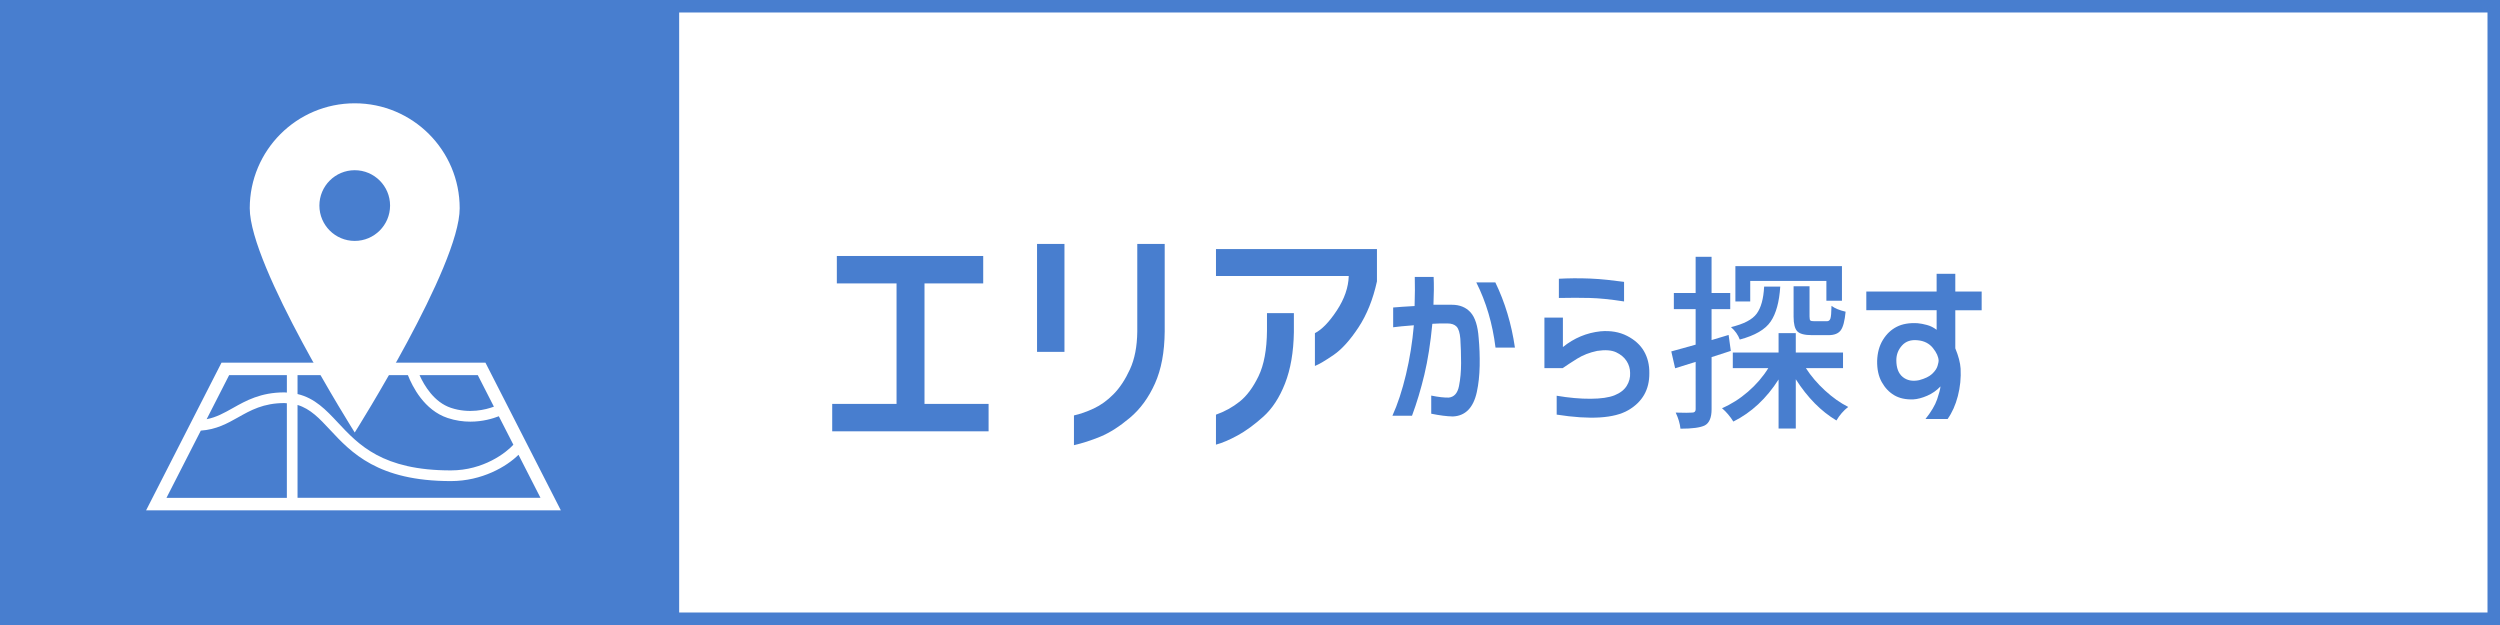
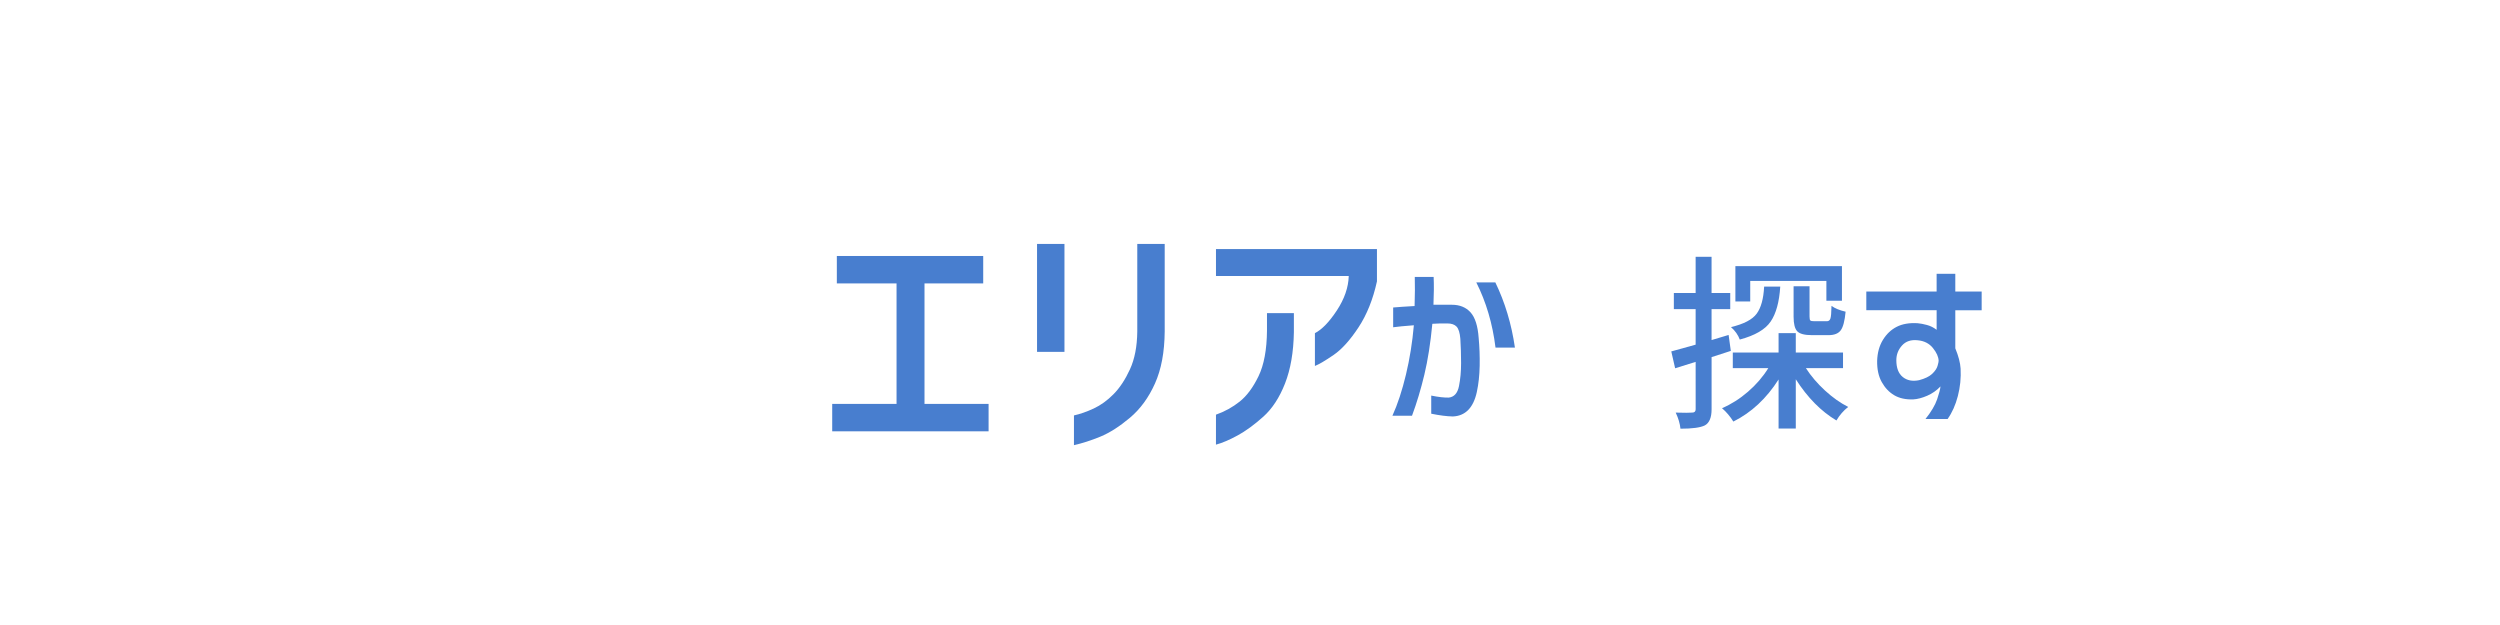
<svg xmlns="http://www.w3.org/2000/svg" version="1.1" id="レイヤー_1" x="0px" y="0px" viewBox="0 0 200 50" enable-background="new 0 0 200 50" xml:space="preserve">
  <g id="レイヤー_1_1_">
</g>
  <g id="図形">
-     <rect fill="#487ECF" width="200" height="50" />
-     <rect x="54.333" y="1" fill="#FFFFFF" width="144.667" height="48" />
-   </g>
+     </g>
  <g id="文字">
    <g>
      <path fill="#487ECF" d="M66.947,22.673v-2.194h11.71v2.194H73.96v9.639h5.127v2.193h-12.51v-2.193h5.147v-9.639H66.947z" />
      <path fill="#487ECF" d="M82.963,28.148v-8.633h2.194v8.633C85.157,28.148,82.963,28.148,82.963,28.148z M85.917,33.234    c0.492-0.109,1.019-0.293,1.579-0.553s1.09-0.643,1.589-1.148s0.937-1.17,1.313-1.99s0.571-1.824,0.584-3.014v-7.014h2.194v7.014    c-0.014,1.641-0.273,3.025-0.779,4.152c-0.506,1.129-1.172,2.041-2,2.738s-1.613,1.199-2.358,1.508    c-0.745,0.307-1.453,0.535-2.123,0.686L85.917,33.234L85.917,33.234z" />
      <path fill="#487ECF" d="M97.278,22.078v-2.153h12.878v2.584c-0.314,1.436-0.807,2.663-1.477,3.682    c-0.67,1.018-1.332,1.752-1.988,2.203s-1.156,0.746-1.498,0.883v-2.625c0.561-0.287,1.146-0.893,1.754-1.815    c0.608-0.924,0.926-1.843,0.953-2.759C107.9,22.078,97.278,22.078,97.278,22.078z M97.278,33.173    c0.697-0.246,1.33-0.596,1.897-1.047s1.07-1.127,1.507-2.029c0.437-0.902,0.664-2.119,0.677-3.65v-1.395h2.152v1.518    c-0.027,1.6-0.263,2.967-0.707,4.102s-1.025,2.023-1.743,2.666s-1.401,1.141-2.051,1.496s-1.227,0.602-1.733,0.738L97.278,33.173    L97.278,33.173z" />
    </g>
    <g>
      <path fill="#487ECF" d="M111.453,24.6c0.43-0.039,1.001-0.078,1.714-0.117c0.029-0.908,0.034-1.685,0.015-2.329h1.509    c0.029,0.615,0.024,1.357-0.015,2.227c0.342,0,0.574,0,0.695,0c0.123,0,0.264,0,0.426,0c0.16,0,0.28,0,0.358,0    c0.625,0,1.12,0.203,1.487,0.607c0.365,0.406,0.583,1.086,0.651,2.043c0.068,0.732,0.095,1.48,0.081,2.242    c-0.016,0.762-0.091,1.457-0.228,2.088c-0.137,0.629-0.366,1.107-0.688,1.436c-0.322,0.326-0.732,0.5-1.23,0.52    c-0.488-0.01-1.064-0.084-1.729-0.221v-1.449c0.576,0.117,1.045,0.17,1.406,0.16c0.43-0.049,0.701-0.354,0.813-0.914    c0.113-0.563,0.169-1.178,0.169-1.846c0-0.67-0.02-1.316-0.059-1.941c-0.039-0.479-0.14-0.803-0.3-0.975    c-0.162-0.17-0.408-0.256-0.74-0.256c-0.215,0-0.402,0-0.564,0c-0.16,0-0.373,0.01-0.637,0.029    c-0.146,1.543-0.359,2.898-0.637,4.064c-0.279,1.168-0.608,2.264-0.989,3.289h-1.567c0.42-0.928,0.781-2.027,1.084-3.297    s0.513-2.582,0.63-3.939c-0.762,0.059-1.313,0.111-1.655,0.16V24.6z M118.104,22.593h1.523c0.771,1.592,1.294,3.331,1.567,5.215    h-1.553C119.407,25.904,118.895,24.165,118.104,22.593z" />
-       <path fill="#487ECF" d="M123.553,29.449v-4.043h1.479v2.358c0.898-0.723,1.904-1.143,3.018-1.26    c0.801-0.068,1.507,0.055,2.116,0.367c0.611,0.313,1.063,0.723,1.355,1.23s0.435,1.094,0.425,1.758    c0.01,1.309-0.55,2.293-1.677,2.951c-1.129,0.66-3.04,0.779-5.735,0.359v-1.51c0.986,0.166,1.892,0.248,2.718,0.242    c0.824-0.004,1.462-0.098,1.911-0.277c0.449-0.182,0.774-0.434,0.974-0.756c0.201-0.322,0.291-0.668,0.271-1.039    c0-0.342-0.096-0.66-0.285-0.953c-0.191-0.293-0.469-0.523-0.836-0.695c-0.365-0.17-0.871-0.207-1.516-0.109    c-0.605,0.127-1.143,0.336-1.611,0.629s-0.85,0.543-1.143,0.748H123.553z M124.71,22.3c0.352-0.02,0.742-0.031,1.172-0.037    c0.43-0.004,0.874,0.003,1.333,0.022s0.918,0.054,1.377,0.103s0.903,0.103,1.333,0.161v1.567    c-1.064-0.166-1.973-0.259-2.725-0.278s-1.582-0.02-2.49,0C124.71,23.838,124.71,22.3,124.71,22.3z" />
      <path fill="#487ECF" d="M138.289,26.796l0.176,1.275c-0.166,0.059-0.42,0.141-0.762,0.248s-0.601,0.191-0.776,0.25v4.174    c0,0.664-0.181,1.094-0.542,1.289c-0.352,0.176-1.001,0.264-1.948,0.264c-0.039-0.4-0.166-0.83-0.381-1.289    c0.693,0.02,1.133,0.02,1.318,0c0.186,0,0.278-0.088,0.278-0.264V28.95c-0.518,0.156-1.064,0.326-1.641,0.512l-0.308-1.348    c0.068-0.02,0.718-0.199,1.948-0.541v-2.842h-1.743v-1.289h1.743v-2.9h1.274v2.9h1.494v1.289h-1.494v2.475L138.289,26.796z     M147.444,29.449h-2.974c0.41,0.635,0.918,1.23,1.523,1.787s1.226,0.996,1.86,1.318c-0.381,0.303-0.693,0.664-0.938,1.084    c-1.23-0.732-2.314-1.832-3.252-3.297v3.941h-1.377v-3.926c-0.967,1.523-2.173,2.646-3.618,3.369    c-0.254-0.41-0.557-0.768-0.908-1.07c0.732-0.313,1.426-0.752,2.08-1.318s1.196-1.195,1.626-1.889h-2.842v-1.246h3.662V26.65    h1.377v1.553h3.779v1.246H147.444z M141.131,22.93h1.289c-0.078,1.23-0.334,2.163-0.77,2.798    c-0.434,0.635-1.257,1.113-2.468,1.436c-0.137-0.371-0.371-0.703-0.703-0.996c1.025-0.244,1.712-0.603,2.058-1.077    C140.885,24.617,141.082,23.896,141.131,22.93z M140.018,22.476v1.641h-1.187V21.29h8.525v2.769h-1.245v-1.582h-6.093V22.476z     M143.489,22.9h1.274v2.417c0,0.176,0.021,0.283,0.066,0.322c0.043,0.039,0.148,0.059,0.314,0.059h1.011    c0.137,0,0.229-0.07,0.278-0.213c0.049-0.141,0.078-0.48,0.088-1.018c0.254,0.195,0.63,0.352,1.128,0.469    c-0.068,0.732-0.198,1.229-0.388,1.487c-0.191,0.26-0.516,0.389-0.975,0.389h-1.333c-0.586,0-0.977-0.104-1.172-0.309    s-0.293-0.596-0.293-1.171V22.9H143.489z" />
      <path fill="#487ECF" d="M149.305,24.819v-1.494h5.625v-1.421h1.494v1.421h2.109v1.494h-2.109v3.047    c0.254,0.615,0.396,1.156,0.425,1.625c0.039,0.742-0.034,1.473-0.22,2.191c-0.186,0.717-0.459,1.33-0.82,1.838h-1.772    c0.459-0.576,0.769-1.1,0.931-1.568c0.16-0.469,0.251-0.814,0.271-1.039c-0.303,0.322-0.657,0.57-1.062,0.746    c-0.406,0.176-0.779,0.273-1.121,0.293c-0.605,0.02-1.113-0.092-1.523-0.336s-0.742-0.596-0.996-1.055s-0.376-1.021-0.366-1.686    c0.02-0.654,0.173-1.215,0.462-1.684c0.287-0.469,0.656-0.818,1.105-1.047c0.449-0.23,1.006-0.326,1.67-0.287    c0.225,0.02,0.474,0.066,0.747,0.141c0.273,0.072,0.532,0.201,0.776,0.387v-1.567h-5.626V24.819z M155.091,28.863    c-0.01-0.313-0.161-0.652-0.454-1.018c-0.293-0.367-0.698-0.574-1.216-0.623c-0.537-0.059-0.957,0.08-1.26,0.418    c-0.303,0.336-0.454,0.729-0.454,1.178c0,0.615,0.171,1.063,0.513,1.342c0.342,0.277,0.776,0.363,1.304,0.256    c0.479-0.127,0.83-0.299,1.055-0.514s0.366-0.424,0.425-0.629S155.091,28.931,155.091,28.863z" />
    </g>
    <g>
      <path fill="#FFFFFF" d="M28.378,8.264c-4.639,0-8.398,3.76-8.398,8.397c0,4.64,8.398,17.94,8.398,17.94s8.397-13.3,8.397-17.94    C36.776,12.023,33.016,8.264,28.378,8.264z M28.378,19.273c-1.562,0-2.827-1.266-2.827-2.828s1.266-2.828,2.827-2.828    c1.561,0,2.828,1.266,2.828,2.828S29.939,19.273,28.378,19.273z" />
      <path fill="#FFFFFF" d="M38.834,29.011H17.722l-6.033,11.814h33.178L38.834,29.011z M26.394,34.376    c1.707,1.832,3.834,4.111,9.676,4.111c2.49,0,4.464-1.162,5.41-2.104l1.759,3.443H23.803v-7.43    C24.833,32.708,25.546,33.466,26.394,34.376z M23.803,31.523v-1.514h8.828c0.359,0.916,1.307,2.807,3.179,3.43    c0.641,0.215,1.256,0.293,1.817,0.293c0.989,0,1.801-0.246,2.278-0.432l1.164,2.277c-0.565,0.629-2.385,2.055-4.999,2.055    c-5.472,0-7.373-2.039-9.052-3.838C26.085,32.794,25.187,31.849,23.803,31.523z M39.512,32.533    c-0.654,0.242-1.974,0.58-3.433,0.096c-1.344-0.447-2.134-1.773-2.517-2.619h4.662L39.512,32.533z M18.332,30.009h4.618v1.396    c-0.068-0.002-0.13-0.014-0.2-0.014c-1.896,0-3.076,0.664-4.116,1.25c-0.697,0.391-1.322,0.744-2.102,0.895L18.332,30.009z     M16.065,34.449c1.232-0.082,2.125-0.576,2.988-1.063c0.995-0.561,2.023-1.141,3.696-1.141c0.07,0,0.132,0.012,0.2,0.016v7.566    h-9.631L16.065,34.449z" />
    </g>
  </g>
</svg>